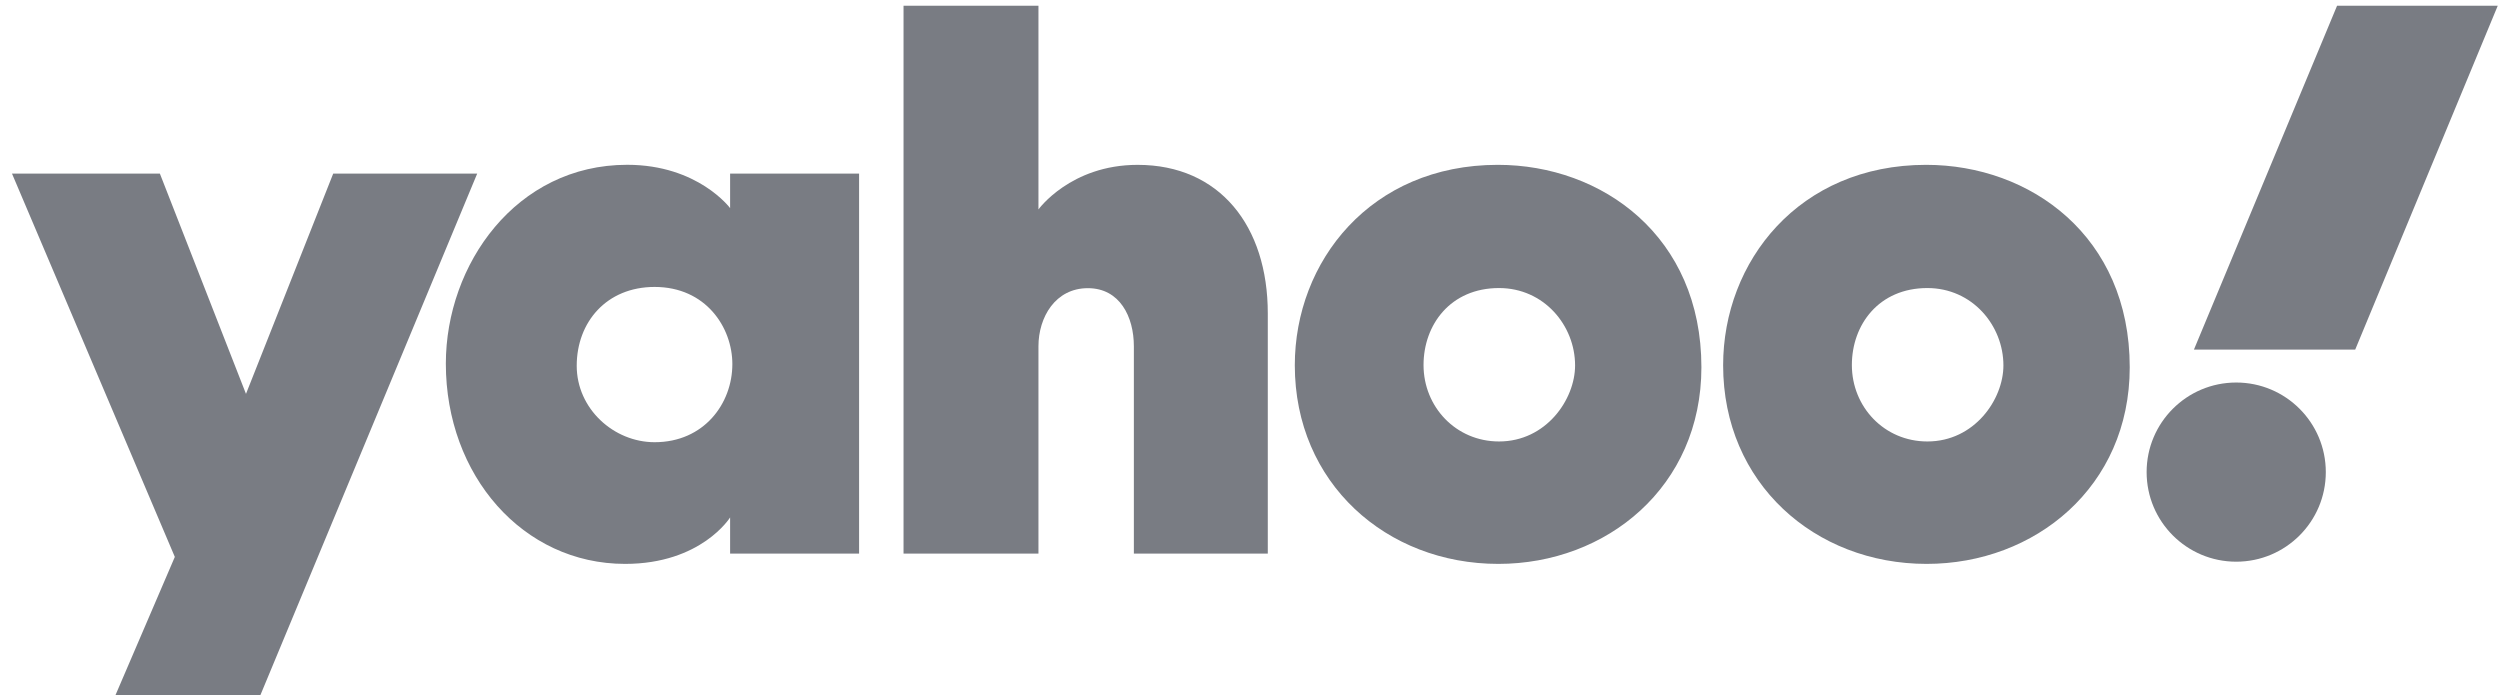
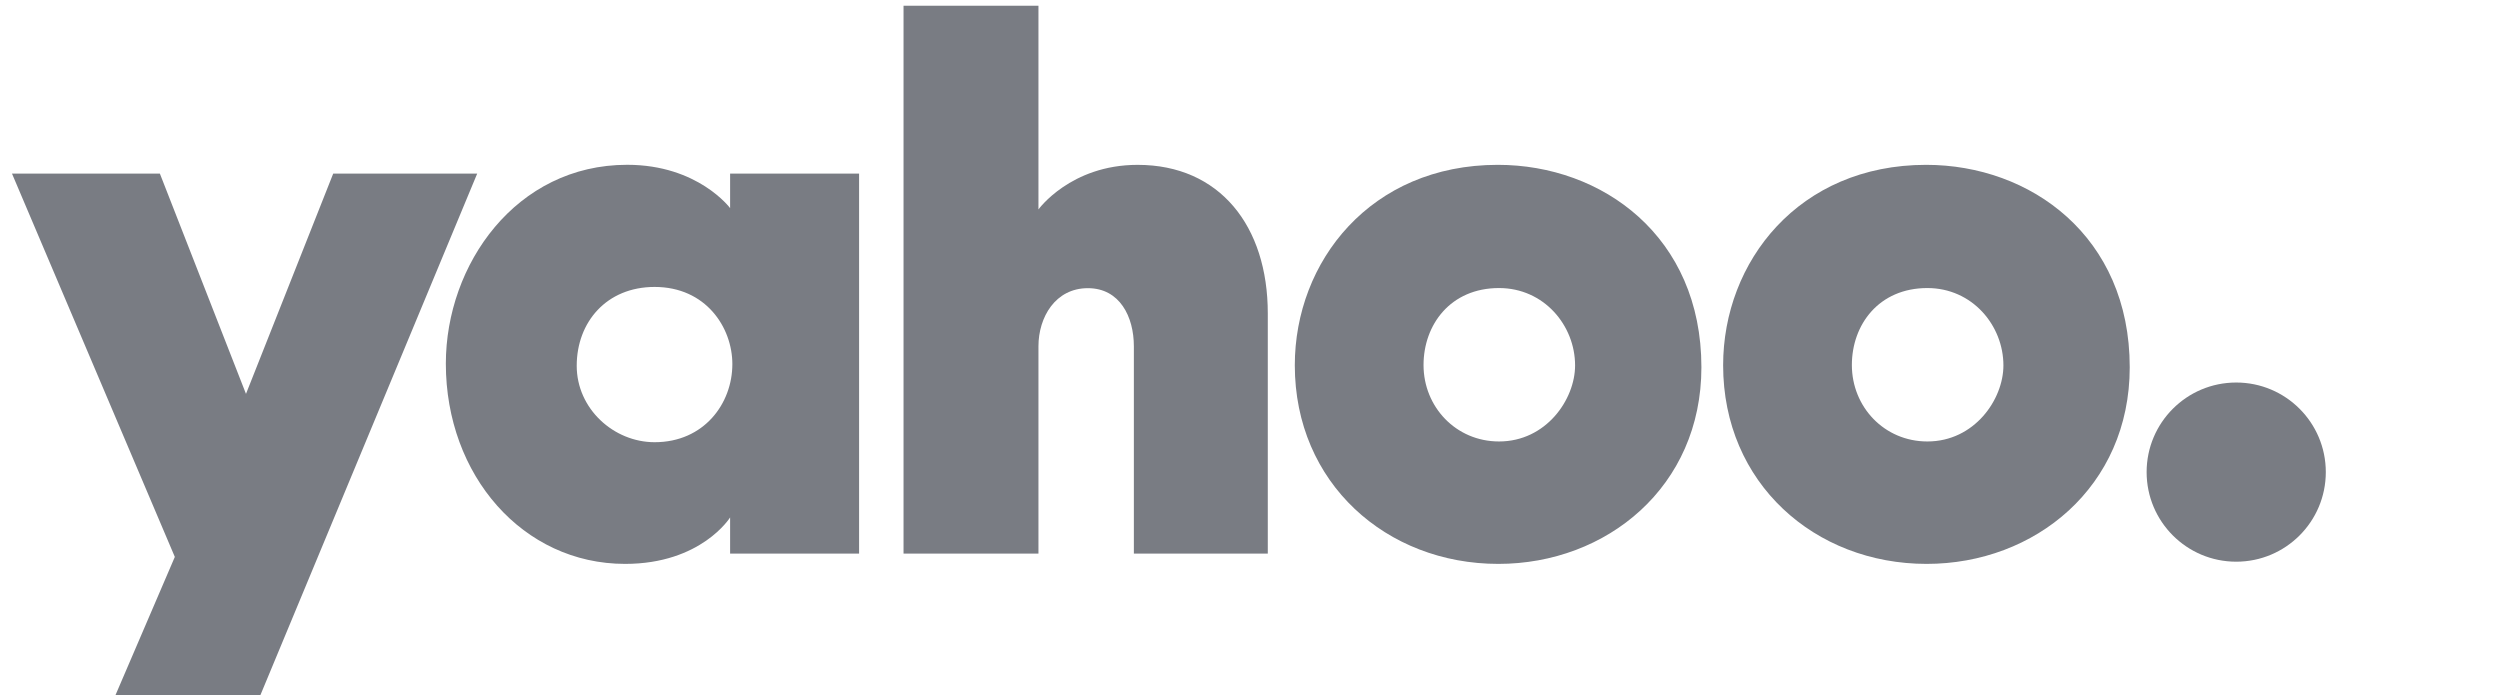
<svg xmlns="http://www.w3.org/2000/svg" width="205" height="57" viewBox="0 0 205 57" fill="none">
  <path d="M0.982 14.233H13.109L20.171 32.298L27.324 14.233H39.131L21.352 57H9.469L14.336 45.667L0.982 14.233Z" fill="#797C83" />
  <path d="M51.43 13.513C42.319 13.513 36.559 21.685 36.559 29.822C36.559 38.98 42.874 46.239 51.257 46.239C57.511 46.239 59.869 42.429 59.869 42.429V45.397H70.445V14.233H59.869V17.066C59.869 17.066 57.238 13.513 51.43 13.513ZM53.68 23.529C57.884 23.529 60.053 26.855 60.053 29.857C60.053 33.089 57.729 36.261 53.68 36.261C50.324 36.261 47.291 33.518 47.291 29.994C47.291 26.421 49.73 23.529 53.68 23.529Z" fill="#797C83" />
  <path d="M74.09 45.398V0.472H85.153V17.174C85.153 17.174 87.78 13.518 93.284 13.518C100.015 13.518 103.959 18.533 103.959 25.701V45.398H92.977V28.398C92.977 25.973 91.822 23.63 89.205 23.63C86.541 23.63 85.153 26.009 85.153 28.398V45.397L74.09 45.398Z" fill="#797C83" />
  <path d="M122.821 13.517C112.386 13.517 106.174 21.451 106.174 29.952C106.174 39.626 113.696 46.239 122.861 46.239C131.743 46.239 139.515 39.926 139.515 30.114C139.515 19.379 131.378 13.517 122.821 13.517ZM122.921 23.62C126.607 23.62 129.157 26.69 129.157 29.964C129.157 32.756 126.78 36.2 122.921 36.2C119.384 36.2 116.73 33.363 116.73 29.933C116.73 26.63 118.937 23.62 122.921 23.62Z" fill="#797C83" />
  <path d="M157.944 13.517C147.509 13.517 141.297 21.451 141.297 29.952C141.297 39.626 148.819 46.239 157.984 46.239C166.866 46.239 174.638 39.926 174.638 30.114C174.638 19.379 166.5 13.517 157.944 13.517ZM158.044 23.62C161.729 23.62 164.28 26.69 164.28 29.964C164.28 32.756 161.903 36.2 158.044 36.2C154.507 36.2 151.853 33.363 151.853 29.933C151.853 26.63 154.059 23.62 158.044 23.62Z" fill="#797C83" />
  <path d="M183.37 31.367C187.427 31.367 190.716 34.656 190.716 38.713C190.716 42.77 187.427 46.059 183.37 46.059C179.312 46.059 176.023 42.77 176.023 38.713C176.023 34.656 179.312 31.367 183.37 31.367Z" fill="#797C83" />
-   <path d="M193.127 28.668H179.902L191.639 0.472H204.815L193.127 28.668Z" fill="#797C83" />
</svg>